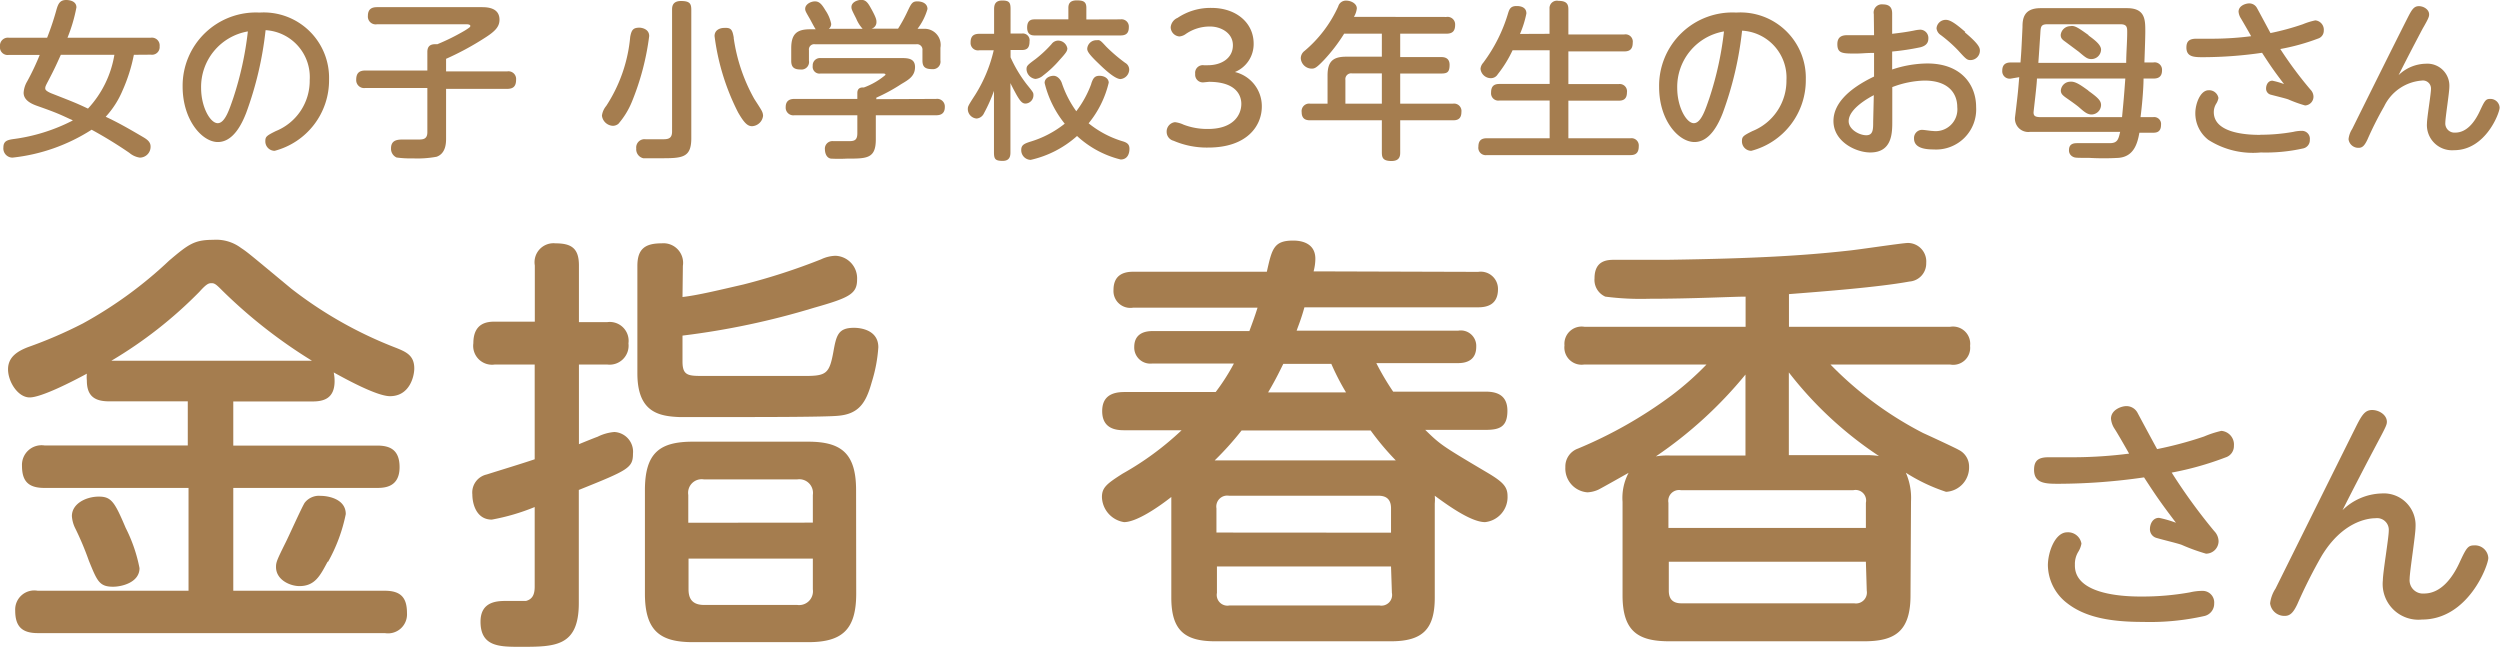
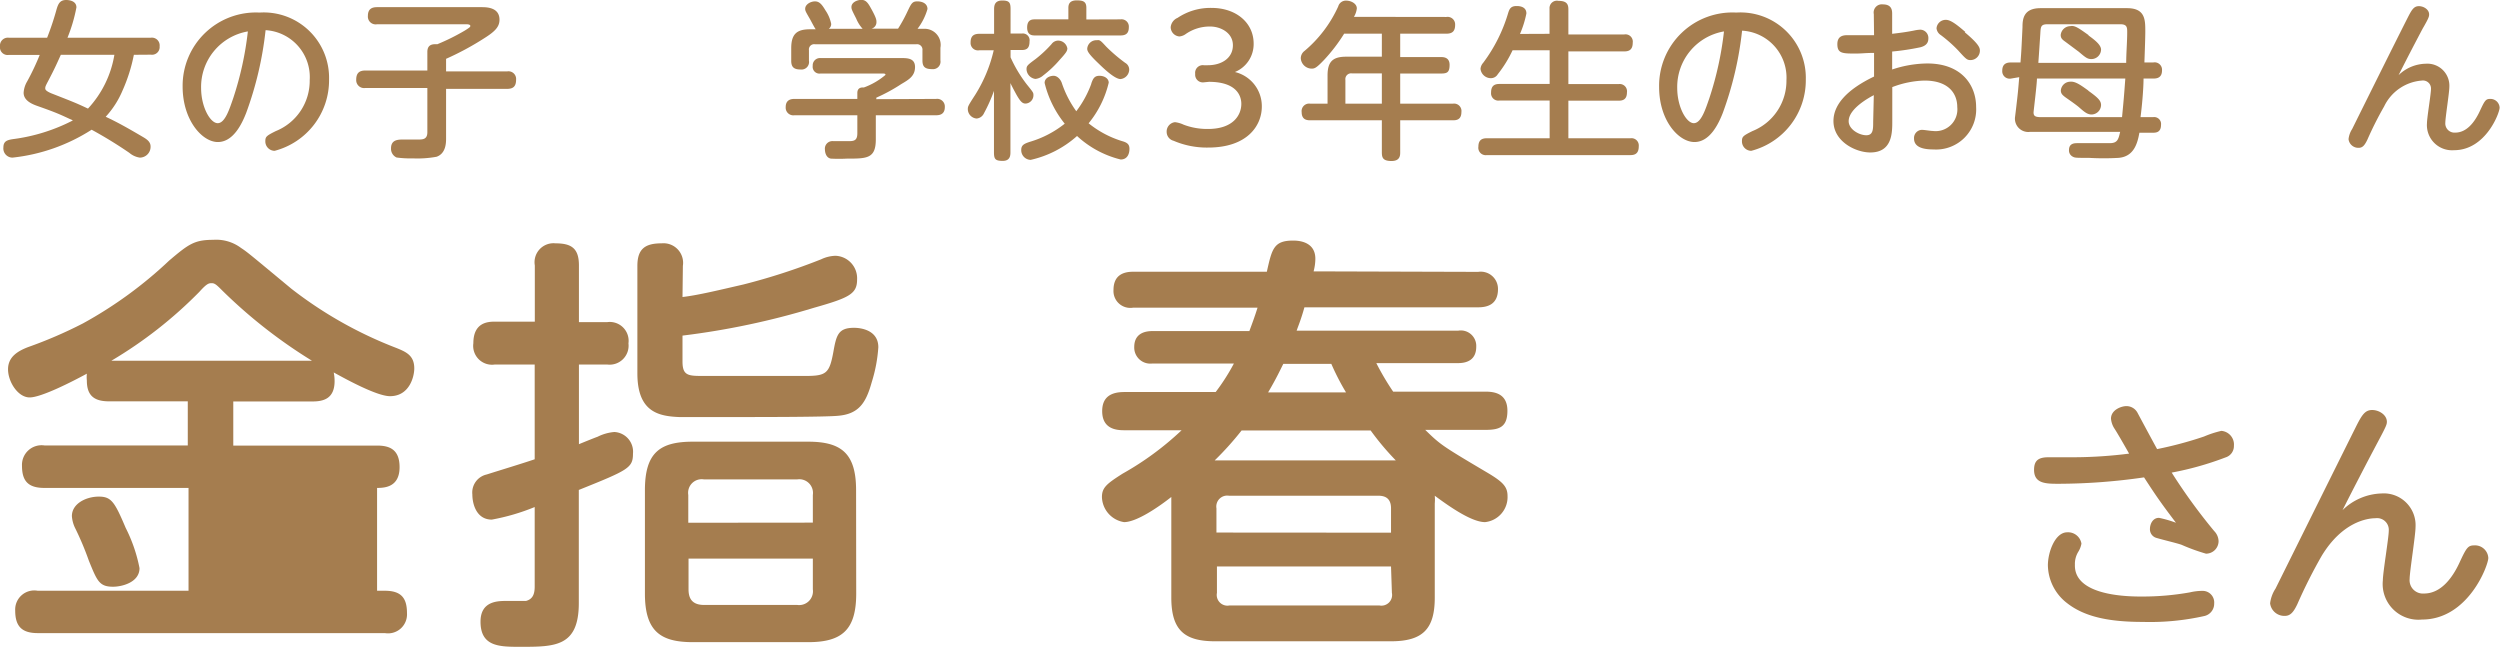
<svg xmlns="http://www.w3.org/2000/svg" viewBox="0 0 198.9 51.44">
  <defs>
    <style>.cls-1{fill:#a57d4f;}</style>
  </defs>
  <title>アセット 7</title>
  <g id="レイヤー_2" data-name="レイヤー 2">
    <g id="レイヤー_1-2" data-name="レイヤー 1">
      <path class="cls-1" d="M10.65,4.36a13.1,13.1,0,0,1-.9,2.84A7.19,7.19,0,0,1,8.41,9.29c1,.47,1.74.89,3,1.63.32.19.57.39.57.73a.86.86,0,0,1-.86.89,1.66,1.66,0,0,1-.83-.38,34.38,34.38,0,0,0-3-1.84A14.52,14.52,0,0,1,1,12.54a.73.73,0,0,1-.73-.81c0-.51.32-.59.75-.66A14.34,14.34,0,0,0,5.8,9.58C4.78,9.11,4.59,9,3,8.44,2.54,8.28,1.88,8,1.88,7.38a2,2,0,0,1,.28-.9,19.89,19.89,0,0,0,1-2.11H.7A.61.61,0,0,1,0,3.69.63.63,0,0,1,.7,3H3.75A22.51,22.51,0,0,0,4.51.71C4.64.28,4.79,0,5.26,0c.08,0,.82,0,.82.59A12.6,12.6,0,0,1,5.37,3H12a.62.62,0,0,1,.7.69.61.61,0,0,1-.7.66Zm-5.81,0c-.32.71-.5,1.12-1,2.07-.23.43-.24.48-.24.61s.15.24.47.38C5.8,8.1,6,8.17,7,8.64A8.25,8.25,0,0,0,9.1,4.36Z" />
      <path class="cls-1" d="M19.58,9c-.32.81-1,2.3-2.25,2.3s-2.8-1.75-2.8-4.41A5.83,5.83,0,0,1,20.65,1a5.2,5.2,0,0,1,5.53,5.32A5.8,5.8,0,0,1,21.85,12a.75.75,0,0,1-.74-.78c0-.35.11-.43.83-.79a4.31,4.31,0,0,0,2.7-4.05A3.74,3.74,0,0,0,21.13,2.4,27.57,27.57,0,0,1,19.58,9ZM16,7c0,1.52.73,2.8,1.32,2.8s.94-1.14,1.24-2a26.22,26.22,0,0,0,1.16-5.3A4.48,4.48,0,0,0,16,7Z" />
      <path class="cls-1" d="M35.49,11c0,.34,0,1.2-.75,1.47a8.33,8.33,0,0,1-1.9.13,7.8,7.8,0,0,1-1.29-.07.76.76,0,0,1-.44-.73c0-.7.58-.7,1-.7l1.16,0c.35,0,.73,0,.73-.58V7H29.07a.63.63,0,0,1-.73-.66c0-.54.26-.73.73-.73H34V4.13c0-.65.5-.62.79-.61A17.11,17.11,0,0,0,37,2.42c.38-.24.42-.28.42-.36s-.12-.13-.3-.13H30a.62.62,0,0,1-.73-.67c0-.58.36-.69.73-.69H38.3c.39,0,1.44,0,1.44,1,0,.55-.34.92-1.18,1.45a22.59,22.59,0,0,1-3.07,1.66v1h4.86a.61.61,0,0,1,.71.66c0,.54-.24.73-.71.73H35.49Z" />
-       <path class="cls-1" d="M51.65,2.87a20.66,20.66,0,0,1-1.39,5.26A6.34,6.34,0,0,1,49.2,9.85a.7.7,0,0,1-.44.16.92.92,0,0,1-.87-.81,1.5,1.5,0,0,1,.34-.77,12,12,0,0,0,1.91-5.5c.11-.59.26-.73.77-.73C51,2.21,51.65,2.27,51.65,2.87ZM55,11c0,1.59-.75,1.59-2.53,1.59-.27,0-1.06,0-1.29,0a.73.73,0,0,1-.56-.78.66.66,0,0,1,.75-.73l1.28,0c.45,0,.82,0,.82-.62V.79c0-.22,0-.71.71-.71S55,.3,55,.79Zm3.37-8A13.85,13.85,0,0,0,60,7.85c.09.15.54.82.62,1a.87.87,0,0,1,.09.36.93.93,0,0,1-.87.83c-.35,0-.62-.23-1.12-1.1a18.42,18.42,0,0,1-1.87-6.07c0-.48.42-.65.78-.65C58.18,2.19,58.27,2.38,58.38,3Z" />
      <path class="cls-1" d="M74.47,7.87a.61.61,0,0,1,.7.65c0,.62-.47.65-.7.65H69.68v1.92c0,1.53-.71,1.53-2.3,1.53a12.51,12.51,0,0,1-1.28,0c-.42-.08-.47-.58-.47-.73a.6.6,0,0,1,.67-.66l1.22,0c.43,0,.69-.05.69-.63V9.17h-5a.61.61,0,0,1-.7-.65c0-.59.43-.65.7-.65h5V7.4c0-.4.28-.46.52-.44a5.67,5.67,0,0,0,1.72-1c0-.11-.11-.11-.24-.11H65.28a.54.54,0,0,1-.62-.61.58.58,0,0,1,.63-.62h6.39c.5,0,1.12,0,1.12.71s-.48,1-1.08,1.35a13.66,13.66,0,0,1-2,1.09v.12ZM68.63,2.29a2.79,2.79,0,0,1-.51-.81c-.34-.67-.38-.75-.38-.92,0-.38.47-.57.79-.57s.5.19.73.61c.47.83.47,1,.47,1.14a.53.53,0,0,1-.39.54h2.11A11.68,11.68,0,0,0,72.19.93c.31-.65.39-.82.79-.82s.81.17.81.61A4.76,4.76,0,0,1,73,2.29h.52A1.28,1.28,0,0,1,74.82,3.8v1a.6.6,0,0,1-.66.7c-.58,0-.77-.2-.77-.69V4a.43.43,0,0,0-.48-.48H64.84a.42.42,0,0,0-.48.48v.83a.6.6,0,0,1-.66.7c-.52,0-.75-.18-.75-.69v-1c0-1.12.43-1.51,1.49-1.51h.46c-.09-.11-.38-.67-.44-.78C64.1.93,64.06.86,64.06.7c0-.35.43-.59.78-.59s.55.24.83.71a2.94,2.94,0,0,1,.46,1.08.47.47,0,0,1-.19.39Z" />
      <path class="cls-1" d="M80.39,12.1c0,.23,0,.7-.61.7s-.7-.15-.7-.7V7.23A12.31,12.31,0,0,1,78.29,9a.71.71,0,0,1-.59.43A.76.76,0,0,1,77,8.71c0-.24,0-.26.59-1.17A11.49,11.49,0,0,0,79.06,4H77.92a.59.59,0,0,1-.7-.62c0-.5.23-.69.7-.69h1.17V.73c0-.32.07-.69.65-.69s.66.19.66.69V2.67h.89a.54.54,0,0,1,.62.62c0,.52-.2.69-.62.69h-.89v.58A10.6,10.6,0,0,0,81.68,6.7c.54.67.54.67.54.89a.66.66,0,0,1-.62.65c-.24,0-.4-.12-.75-.74-.19-.35-.35-.65-.46-.89Zm6.43-5.45c.13-.36.23-.62.65-.62s.74.23.74.55a8,8,0,0,1-1.6,3.23,7.93,7.93,0,0,0,2.64,1.41c.39.11.61.23.61.62s-.16.85-.7.85a7.88,7.88,0,0,1-3.47-1.87A8.25,8.25,0,0,1,82,12.72a.77.77,0,0,1-.75-.79c0-.39.23-.5.73-.66a8.13,8.13,0,0,0,2.73-1.43,8.24,8.24,0,0,1-1.6-3.24c0-.4.42-.57.71-.57s.54.26.65.55a8.35,8.35,0,0,0,1.16,2.27A8.28,8.28,0,0,0,86.83,6.65ZM84.31,4.76A8.47,8.47,0,0,1,83,6a1.1,1.1,0,0,1-.62.28.81.81,0,0,1-.71-.77c0-.27.08-.34.73-.82a9.56,9.56,0,0,0,1.26-1.18.66.66,0,0,1,.52-.28.75.75,0,0,1,.74.63C84.9,4.05,84.87,4.15,84.31,4.76Zm4.84-3.22a.58.58,0,0,1,.66.62c0,.47-.21.66-.66.66H82.34c-.19,0-.62,0-.62-.63s.39-.65.62-.65H85V.62c0-.34.15-.59.66-.59s.77.09.77.59v.93ZM88,3.7A12.78,12.78,0,0,0,89.52,5a.62.62,0,0,1,.32.54.77.77,0,0,1-.69.75c-.46,0-1.32-.82-1.78-1.27-.86-.82-.87-1-.87-1.16a.73.73,0,0,1,.77-.66C87.5,3.16,87.57,3.23,88,3.7Z" />
      <path class="cls-1" d="M95.78,6.55a.61.61,0,0,1-.69-.67.61.61,0,0,1,.69-.69h.31c1.12,0,2-.58,2-1.59s-1-1.49-1.8-1.49a3.34,3.34,0,0,0-2,.63,1,1,0,0,1-.46.16.75.75,0,0,1-.69-.74.9.9,0,0,1,.55-.74A4.68,4.68,0,0,1,96.4.63c1.92,0,3.34,1.16,3.34,2.84a2.4,2.4,0,0,1-1.49,2.26,2.79,2.79,0,0,1,2.14,2.75c0,1.52-1.16,3.26-4.27,3.26a6.71,6.71,0,0,1-2.75-.54.73.73,0,0,1-.55-.69.75.75,0,0,1,.66-.79,2.23,2.23,0,0,1,.69.2,5.27,5.27,0,0,0,1.94.34c2,0,2.65-1.1,2.65-2,0-.54-.28-1.75-2.58-1.75Z" />
      <path class="cls-1" d="M115.07,1.35a.6.6,0,0,1,.7.63c0,.52-.24.7-.7.7H111.4V4.54h3.23c.19,0,.7,0,.7.62s-.22.69-.7.69H111.4V8.25h4.18a.59.59,0,0,1,.69.66c0,.65-.44.66-.69.66H111.4v2.54c0,.24,0,.7-.69.7s-.77-.27-.77-.7V9.57h-5.68c-.22,0-.7,0-.7-.65a.6.6,0,0,1,.7-.67h1.36V6c0-1.12.44-1.49,1.49-1.49h2.83V2.68h-3a13.38,13.38,0,0,1-1.6,2.09c-.62.65-.75.69-1,.69a.88.88,0,0,1-.85-.83.74.74,0,0,1,.3-.58A10,10,0,0,0,106.47.51a.63.63,0,0,1,.63-.46c.4,0,.85.24.85.62a1.68,1.68,0,0,1-.23.67Zm-5.13,6.9V5.84h-2.37a.46.46,0,0,0-.53.52V8.25Z" />
      <path class="cls-1" d="M123.28,2.69v-2A.59.59,0,0,1,124,.07c.61,0,.78.23.78.67v2h4.45a.58.58,0,0,1,.67.66c0,.58-.32.69-.67.69h-4.45V6.69h4a.58.58,0,0,1,.66.66c0,.59-.36.66-.66.66h-4V11h4.94a.58.58,0,0,1,.66.63c0,.47-.18.71-.66.71H118.29a.59.59,0,0,1-.67-.67c0-.56.32-.67.67-.67h5V8h-4a.58.58,0,0,1-.66-.63c0-.48.2-.69.66-.69h4V4h-2.95a9.56,9.56,0,0,1-1.18,1.91.63.63,0,0,1-.55.31.83.83,0,0,1-.82-.74A.81.81,0,0,1,118,5a12.52,12.52,0,0,0,2-4c.09-.27.19-.52.65-.52.15,0,.79,0,.79.59a8,8,0,0,1-.51,1.63Z" />
      <path class="cls-1" d="M137.06,9c-.32.81-1,2.3-2.25,2.3S132,9.6,132,6.93A5.83,5.83,0,0,1,138.14,1a5.2,5.2,0,0,1,5.53,5.32A5.8,5.8,0,0,1,139.33,12a.75.75,0,0,1-.74-.78c0-.35.11-.43.83-.79a4.31,4.31,0,0,0,2.71-4.05,3.74,3.74,0,0,0-3.53-3.94A27.53,27.53,0,0,1,137.06,9Zm-3.62-2c0,1.52.73,2.8,1.32,2.8s.94-1.14,1.24-2a26.23,26.23,0,0,0,1.16-5.3A4.48,4.48,0,0,0,133.44,7Z" />
      <path class="cls-1" d="M149.08,1.12a.65.65,0,0,1,.73-.77c.73,0,.73.52.73.77V2.69c.66-.08,1.08-.13,1.74-.26a2.85,2.85,0,0,1,.51-.07.66.66,0,0,1,.63.71c0,.44-.32.61-.63.69a19.56,19.56,0,0,1-2.25.34V5.53a9,9,0,0,1,2.8-.48c2.72,0,3.88,1.72,3.88,3.46a3.19,3.19,0,0,1-3.39,3.38c-.7,0-1.55-.12-1.55-.87a.65.65,0,0,1,.61-.69c.23,0,.69.09.89.09a1.73,1.73,0,0,0,1.94-1.9c0-1.08-.69-2.11-2.61-2.11a7.64,7.64,0,0,0-2.56.52V9.64c0,.92,0,2.49-1.75,2.49-1.16,0-2.93-.87-2.93-2.5,0-1.33,1.12-2.53,3.23-3.54V4.21c-.71,0-.94.05-1.45.05-1.06,0-1.47,0-1.47-.75,0-.56.34-.71.77-.71h2.15Zm0,6.45c-.32.17-2,1.06-2,2.07,0,.66.85,1.12,1.4,1.12s.55-.47.55-1.09Zm7.24-5c1.2,1,1.2,1.27,1.2,1.48a.75.75,0,0,1-.74.73c-.28,0-.36-.07-1-.78a11.27,11.27,0,0,0-1.37-1.21.73.73,0,0,1-.34-.54.73.73,0,0,1,.7-.67C155.15,1.55,155.64,1.92,156.36,2.54Z" />
      <path class="cls-1" d="M160,6.25a.59.59,0,0,1-.7-.63c0-.61.44-.65.7-.65h.75c.07-.85.09-1.31.16-2.81,0-.63.07-1.51,1.43-1.51h6.89c1.45,0,1.45.93,1.45,1.86,0,.66-.07,2.31-.07,2.46h.7a.59.59,0,0,1,.7.63c0,.61-.43.65-.7.65h-.77c0,.83-.13,2.26-.24,3.07h1a.55.55,0,0,1,.63.62c0,.58-.38.62-.63.62h-1.09c-.15.82-.42,1.9-1.66,2a20.54,20.54,0,0,1-2.35,0c-1,0-1.12,0-1.28-.09a.55.55,0,0,1-.31-.54c0-.54.46-.54.67-.54.4,0,2.21,0,2.57,0,.62,0,.69-.3.83-.9h-7.16a1.06,1.06,0,0,1-1.2-1.21s.08-.63.12-1c.09-.78.11-.92.21-2.14Zm2.06,0c0,.43-.27,2.6-.27,2.69,0,.28.12.38.59.38h6.45c.13-1.37.15-1.55.26-3.07ZM169.16,5c0-.73.08-1.7.08-2.42,0-.38,0-.65-.54-.65h-5.81c-.53,0-.53.22-.56.71s-.11,1.7-.16,2.36Zm-3,2.23c.77.55,1,.79,1,1.13a.77.77,0,0,1-.75.75c-.35,0-.59-.22-.94-.52-.17-.16-.56-.44-1.12-.83-.23-.17-.39-.3-.39-.56a.76.76,0,0,1,.74-.7C165.1,6.46,165.5,6.74,166.14,7.2Zm0-4.41c.44.32,1,.73,1,1.13a.77.77,0,0,1-.77.75c-.31,0-.46-.12-1-.58l-1.06-.79c-.24-.17-.38-.28-.38-.55a.78.78,0,0,1,.77-.7C165.06,2,165.4,2.25,166.16,2.79Z" />
-       <path class="cls-1" d="M183.82,7.13a.82.82,0,0,1,.24.55.7.7,0,0,1-.67.71,10.55,10.55,0,0,1-1.33-.48c-.21-.08-1-.27-1.41-.38a.49.49,0,0,1-.36-.5c0-.26.15-.61.5-.61a6.22,6.22,0,0,1,.93.27c-.81-1.06-1.09-1.47-1.75-2.49a33.12,33.12,0,0,1-4.66.35c-.73,0-1.36,0-1.36-.77,0-.52.26-.7.79-.7h1.36a24.68,24.68,0,0,0,3-.2c-.12-.23-.69-1.21-.81-1.41a1.19,1.19,0,0,1-.19-.54c0-.48.57-.66.85-.66a.69.69,0,0,1,.61.36c.18.32.92,1.71,1.08,2a20.57,20.57,0,0,0,2.57-.7,5.59,5.59,0,0,1,1-.31.75.75,0,0,1,.67.82.65.65,0,0,1-.46.63,17,17,0,0,1-3,.83A31,31,0,0,0,183.82,7.13Zm-4,3.59a14.81,14.81,0,0,0,2.64-.23,3,3,0,0,1,.66-.08.63.63,0,0,1,.65.71.67.67,0,0,1-.54.69,13.62,13.62,0,0,1-3.36.32,6.58,6.58,0,0,1-4.17-1A2.67,2.67,0,0,1,174.66,9c0-.73.39-1.82,1.06-1.82a.75.75,0,0,1,.78.62,1.29,1.29,0,0,1-.19.47,1.27,1.27,0,0,0-.18.67C176.15,10.73,179.2,10.73,179.85,10.73Z" />
      <path class="cls-1" d="M193,5.07a1.75,1.75,0,0,1,1.87,1.84c0,.46-.32,2.45-.32,2.85a.73.73,0,0,0,.79.79c.92,0,1.55-.85,1.94-1.68s.47-1,.82-1a.73.73,0,0,1,.77.7c0,.4-1.1,3.38-3.63,3.38a2,2,0,0,1-2.15-2.15c0-.43.32-2.33.32-2.72a.64.64,0,0,0-.73-.67,3.64,3.64,0,0,0-3,2.06,27.74,27.74,0,0,0-1.33,2.64c-.22.46-.39.65-.69.65a.78.78,0,0,1-.81-.69,1.87,1.87,0,0,1,.29-.81c1.1-2.22,3.24-6.53,4.46-8.94.3-.58.47-.83.85-.83s.81.27.81.65c0,.15,0,.26-.51,1.13-.62,1.17-1.28,2.44-1.92,3.71A3.19,3.19,0,0,1,193,5.07Z" />
-       <path class="cls-1" d="M8.67,31.93c-1.17,0-1.76-.45-1.76-1.65a2.6,2.6,0,0,1,0-.55c-1.14.62-3.62,1.89-4.55,1.89S.64,30.38.64,29.38s.79-1.45,1.58-1.76A35,35,0,0,0,6.6,25.73a33.21,33.21,0,0,0,6.86-5c1.55-1.31,2-1.65,3.51-1.65a3.29,3.29,0,0,1,2.21.65c.52.34.72.52,4,3.24a32.65,32.65,0,0,0,8.37,4.72c.76.31,1.41.59,1.41,1.62,0,.65-.38,2.21-1.93,2.21-1,0-3.31-1.24-4.48-1.89a3.29,3.29,0,0,1,.07.69c0,1.41-.9,1.62-1.76,1.62H18.56v3.51H30c1,0,1.79.31,1.79,1.72,0,1.58-1.17,1.65-1.79,1.65H18.56V47H30.62c1.34,0,1.76.62,1.76,1.79a1.51,1.51,0,0,1-1.76,1.58H3c-1.27,0-1.79-.55-1.79-1.79A1.52,1.52,0,0,1,3,47h12V38.82H3.54c-1.27,0-1.79-.52-1.79-1.76a1.56,1.56,0,0,1,1.79-1.62h11.4V31.93ZM10,42a12.21,12.21,0,0,1,1.1,3.2c0,1.14-1.41,1.48-2.1,1.48-1.1,0-1.27-.45-1.93-2.07A23.61,23.61,0,0,0,6,42.06a2.55,2.55,0,0,1-.28-1c0-1,1.14-1.55,2.14-1.55S9.12,39.93,10,42Zm14.82-13.3a40.12,40.12,0,0,1-7.1-5.55c-.45-.45-.62-.62-.86-.62s-.38,0-1,.69a34.27,34.27,0,0,1-7,5.48Zm1.24,16c-.59,1.1-1,1.93-2.24,1.93-.72,0-1.86-.48-1.86-1.52,0-.38.07-.55.79-2C23,42.61,24,40.38,24.24,40a1.44,1.44,0,0,1,1.27-.55c.59,0,2,.24,2,1.45A13,13,0,0,1,26.11,44.68Z" />
+       <path class="cls-1" d="M8.67,31.93c-1.17,0-1.76-.45-1.76-1.65a2.6,2.6,0,0,1,0-.55c-1.14.62-3.62,1.89-4.55,1.89S.64,30.38.64,29.38s.79-1.45,1.58-1.76A35,35,0,0,0,6.6,25.73a33.21,33.21,0,0,0,6.86-5c1.55-1.31,2-1.65,3.51-1.65a3.29,3.29,0,0,1,2.21.65c.52.34.72.52,4,3.24a32.65,32.65,0,0,0,8.37,4.72c.76.31,1.41.59,1.41,1.62,0,.65-.38,2.21-1.93,2.21-1,0-3.31-1.24-4.48-1.89a3.29,3.29,0,0,1,.07.69c0,1.41-.9,1.62-1.76,1.62H18.56v3.51H30c1,0,1.79.31,1.79,1.72,0,1.58-1.17,1.65-1.79,1.65V47H30.62c1.34,0,1.76.62,1.76,1.79a1.51,1.51,0,0,1-1.76,1.58H3c-1.27,0-1.79-.55-1.79-1.79A1.52,1.52,0,0,1,3,47h12V38.82H3.54c-1.27,0-1.79-.52-1.79-1.76a1.56,1.56,0,0,1,1.79-1.62h11.4V31.93ZM10,42a12.21,12.21,0,0,1,1.1,3.2c0,1.14-1.41,1.48-2.1,1.48-1.1,0-1.27-.45-1.93-2.07A23.61,23.61,0,0,0,6,42.06a2.55,2.55,0,0,1-.28-1c0-1,1.14-1.55,2.14-1.55S9.12,39.93,10,42Zm14.82-13.3a40.12,40.12,0,0,1-7.1-5.55c-.45-.45-.62-.62-.86-.62s-.38,0-1,.69a34.27,34.27,0,0,1-7,5.48Zm1.24,16c-.59,1.1-1,1.93-2.24,1.93-.72,0-1.86-.48-1.86-1.52,0-.38.07-.55.79-2C23,42.61,24,40.38,24.24,40a1.44,1.44,0,0,1,1.27-.55c.59,0,2,.24,2,1.45A13,13,0,0,1,26.11,44.68Z" />
      <path class="cls-1" d="M46.06,35.34c.24-.1,1.27-.52,1.48-.59a3.64,3.64,0,0,1,1.34-.38,1.57,1.57,0,0,1,1.48,1.72c0,1.14-.38,1.31-4.31,2.89v9c0,3.48-1.89,3.48-4.65,3.48-1.65,0-3.17,0-3.17-2,0-1.65,1.38-1.65,2.1-1.65.17,0,1.38,0,1.52,0,.52-.14.69-.52.69-1.14V40.34a17,17,0,0,1-3.41,1c-1.24,0-1.55-1.27-1.55-2a1.47,1.47,0,0,1,1.14-1.59c1.07-.34,2.79-.86,3.82-1.21V29H39.38a1.5,1.5,0,0,1-1.72-1.69c0-1.65,1.14-1.72,1.72-1.72h3.17V21.12a1.51,1.51,0,0,1,1.65-1.76c1.28,0,1.86.41,1.86,1.76v4.51H48.3A1.5,1.5,0,0,1,50,27.32,1.51,1.51,0,0,1,48.3,29H46.06ZM54.3,23.63c1.24-.14,3.07-.59,4.86-1a50,50,0,0,0,6.17-2,2.84,2.84,0,0,1,1.14-.28,1.79,1.79,0,0,1,1.72,1.89c0,1.14-.62,1.45-3.41,2.24A61.2,61.2,0,0,1,54.3,26.7v2.07c0,1.14.48,1.14,1.69,1.14h1.58l4.38,0h2.14c1.65,0,1.9-.21,2.21-1.9.24-1.34.38-1.93,1.65-1.93.52,0,1.93.17,1.93,1.55a11.83,11.83,0,0,1-.52,2.76c-.45,1.62-1,2.55-2.69,2.69-1,.1-6.31.1-7.65.1s-4,0-5,0c-1.69-.07-3.31-.45-3.31-3.48V21.15c0-1.38.65-1.79,1.93-1.79a1.56,1.56,0,0,1,1.69,1.79Zm13.82,23.6c0,2.89-1.14,3.86-3.82,3.86H55.13c-2.58,0-3.82-.86-3.82-3.86V39c0-3,1.2-3.86,3.82-3.86h9.16c2.65,0,3.82.93,3.82,3.86Zm-3.45-5.65V39.38a1.09,1.09,0,0,0-1.24-1.24H56a1.08,1.08,0,0,0-1.24,1.24v2.21Zm0,2.86H54.78v2.45c0,.72.28,1.24,1.24,1.24h7.41a1.1,1.1,0,0,0,1.24-1.24Z" />
      <path class="cls-1" d="M117.6,21.63A1.37,1.37,0,0,1,119.18,23c0,1.24-.86,1.45-1.58,1.45H103.78c-.28,1-.48,1.45-.62,1.86H116a1.23,1.23,0,0,1,1.45,1.27c0,1-.66,1.31-1.45,1.31H109.5a20.84,20.84,0,0,0,1.34,2.27h7.37c.83,0,1.72.24,1.72,1.52s-.62,1.52-1.72,1.52h-4.82c1.24,1.21,1.34,1.27,5.07,3.48,1.14.69,1.48,1.07,1.48,1.79a2,2,0,0,1-1.79,2.07c-1.1,0-2.93-1.31-4-2.1a3.48,3.48,0,0,1,0,.62v7.48c0,2.48-.93,3.48-3.48,3.48h-14c-2.45,0-3.48-.9-3.48-3.48v-8c-1,.79-2.76,2-3.76,2a2.08,2.08,0,0,1-1.76-2c0-.76.41-1.07,1.65-1.86a23.7,23.7,0,0,0,4.69-3.45H89.45c-.59,0-1.76-.07-1.76-1.52,0-1.14.72-1.52,1.76-1.52h7.27a16.53,16.53,0,0,0,1.45-2.27H91.69a1.28,1.28,0,0,1-1.45-1.31c0-1,.72-1.27,1.45-1.27H99.4c.24-.65.41-1.1.65-1.86H90.14a1.34,1.34,0,0,1-1.55-1.41c0-1.21.83-1.45,1.55-1.45h10.65c.41-1.83.55-2.48,2.1-2.48.55,0,1.76.14,1.76,1.45a4,4,0,0,1-.14,1Zm-6.55,15a21.43,21.43,0,0,1-2-2.38H98.78a24.31,24.31,0,0,1-2.14,2.38Zm-.38,5.75V40.44c0-.65-.31-1-1-1H97.78a.87.87,0,0,0-1,1v1.93Zm0,2.69H96.82v2.1a.85.85,0,0,0,1,1h11.92a.85.85,0,0,0,1-1Zm-3.58-13.85a19.36,19.36,0,0,1-1.17-2.27h-3.82c-.21.41-.52,1.1-1.21,2.27Z" />
-       <path class="cls-1" d="M152,47.37c0,2.89-1.27,3.65-3.69,3.65h-15.5c-2.45,0-3.72-.76-3.72-3.65V39.93a4.27,4.27,0,0,1,.48-2.31c-.38.21-2.07,1.17-2.41,1.34a2.37,2.37,0,0,1-.86.21,1.9,1.9,0,0,1-1.76-2,1.51,1.51,0,0,1,1-1.48,35,35,0,0,0,7.41-4.2A23.6,23.6,0,0,0,135.77,29h-9.72a1.37,1.37,0,0,1-1.58-1.52A1.37,1.37,0,0,1,126.06,26h12.82V23.6c-1,0-4.24.17-7.68.17a22,22,0,0,1-3.48-.17,1.45,1.45,0,0,1-.86-1.45c0-1.48,1.07-1.48,1.62-1.48l4.17,0c7-.1,10.92-.34,14.33-.72.79-.07,4.38-.62,4.82-.62a1.47,1.47,0,0,1,1.45,1.59,1.44,1.44,0,0,1-1.34,1.48c-2.45.45-6.86.79-9.58,1V26h12.82a1.37,1.37,0,0,1,1.59,1.52A1.35,1.35,0,0,1,155.14,29h-9.51A28.43,28.43,0,0,0,153,34.45c.38.17,2.69,1.24,2.83,1.34a1.47,1.47,0,0,1,.83,1.34,1.94,1.94,0,0,1-1.83,2,13.93,13.93,0,0,1-3.2-1.52,5,5,0,0,1,.41,2.27ZM138.87,36.24V29.8a33.44,33.44,0,0,1-7.13,6.51,5.76,5.76,0,0,1,1.1-.07ZM148.45,42V40a.84.84,0,0,0-1-1H133.74a.86.86,0,0,0-1,1v2Zm0,2.69H132.77V47c0,.62.28,1,1,1h13.75a.87.87,0,0,0,1-1Zm-.1-8.48a6.89,6.89,0,0,1,1.14.07,29.91,29.91,0,0,1-7.17-6.65v6.58Z" />
      <path class="cls-1" d="M176.16,42.25a1.2,1.2,0,0,1,.35.8,1,1,0,0,1-1,1,15.22,15.22,0,0,1-1.93-.7c-.31-.12-1.46-.39-2-.55a.71.71,0,0,1-.53-.72c0-.37.21-.88.72-.88a9,9,0,0,1,1.35.39c-1.17-1.54-1.58-2.13-2.54-3.61a47.94,47.94,0,0,1-6.75.51c-1.05,0-2,0-2-1.11,0-.76.37-1,1.15-1l2,0a35.68,35.68,0,0,0,4.41-.29c-.18-.33-1-1.76-1.17-2a1.72,1.72,0,0,1-.27-.78c0-.7.82-1,1.23-1a1,1,0,0,1,.88.53c.25.47,1.33,2.48,1.56,2.89a30,30,0,0,0,3.73-1,8.1,8.1,0,0,1,1.38-.45,1.09,1.09,0,0,1,1,1.19.94.94,0,0,1-.66.92,24.6,24.6,0,0,1-4.29,1.21A44.94,44.94,0,0,0,176.16,42.25Zm-5.76,5.21a21.44,21.44,0,0,0,3.82-.33,4.41,4.41,0,0,1,1-.12.92.92,0,0,1,.94,1,1,1,0,0,1-.78,1,19.74,19.74,0,0,1-4.88.47c-2.62,0-4.61-.37-6.05-1.5a3.87,3.87,0,0,1-1.52-3c0-1.05.57-2.63,1.54-2.63a1.08,1.08,0,0,1,1.13.9,1.86,1.86,0,0,1-.27.68,1.85,1.85,0,0,0-.25,1C165,47.46,169.47,47.46,170.4,47.46Z" />
      <path class="cls-1" d="M189.47,39.26a2.53,2.53,0,0,1,2.71,2.67c0,.66-.47,3.55-.47,4.14a1.06,1.06,0,0,0,1.15,1.15c1.33,0,2.25-1.23,2.81-2.44s.68-1.39,1.19-1.39a1.06,1.06,0,0,1,1.11,1c0,.59-1.6,4.9-5.27,4.9a2.84,2.84,0,0,1-3.12-3.12c0-.62.47-3.38.47-3.94a.93.93,0,0,0-1.05-1c-.66,0-2.65.29-4.29,3a40.38,40.38,0,0,0-1.93,3.83c-.31.66-.57.94-1,.94a1.14,1.14,0,0,1-1.17-1,2.73,2.73,0,0,1,.43-1.17c1.6-3.22,4.7-9.47,6.46-13,.43-.84.68-1.21,1.23-1.21s1.17.39,1.17.94c0,.21-.06.37-.74,1.64-.9,1.7-1.85,3.53-2.79,5.39A4.62,4.62,0,0,1,189.47,39.26Z" />
    </g>
  </g>
</svg>